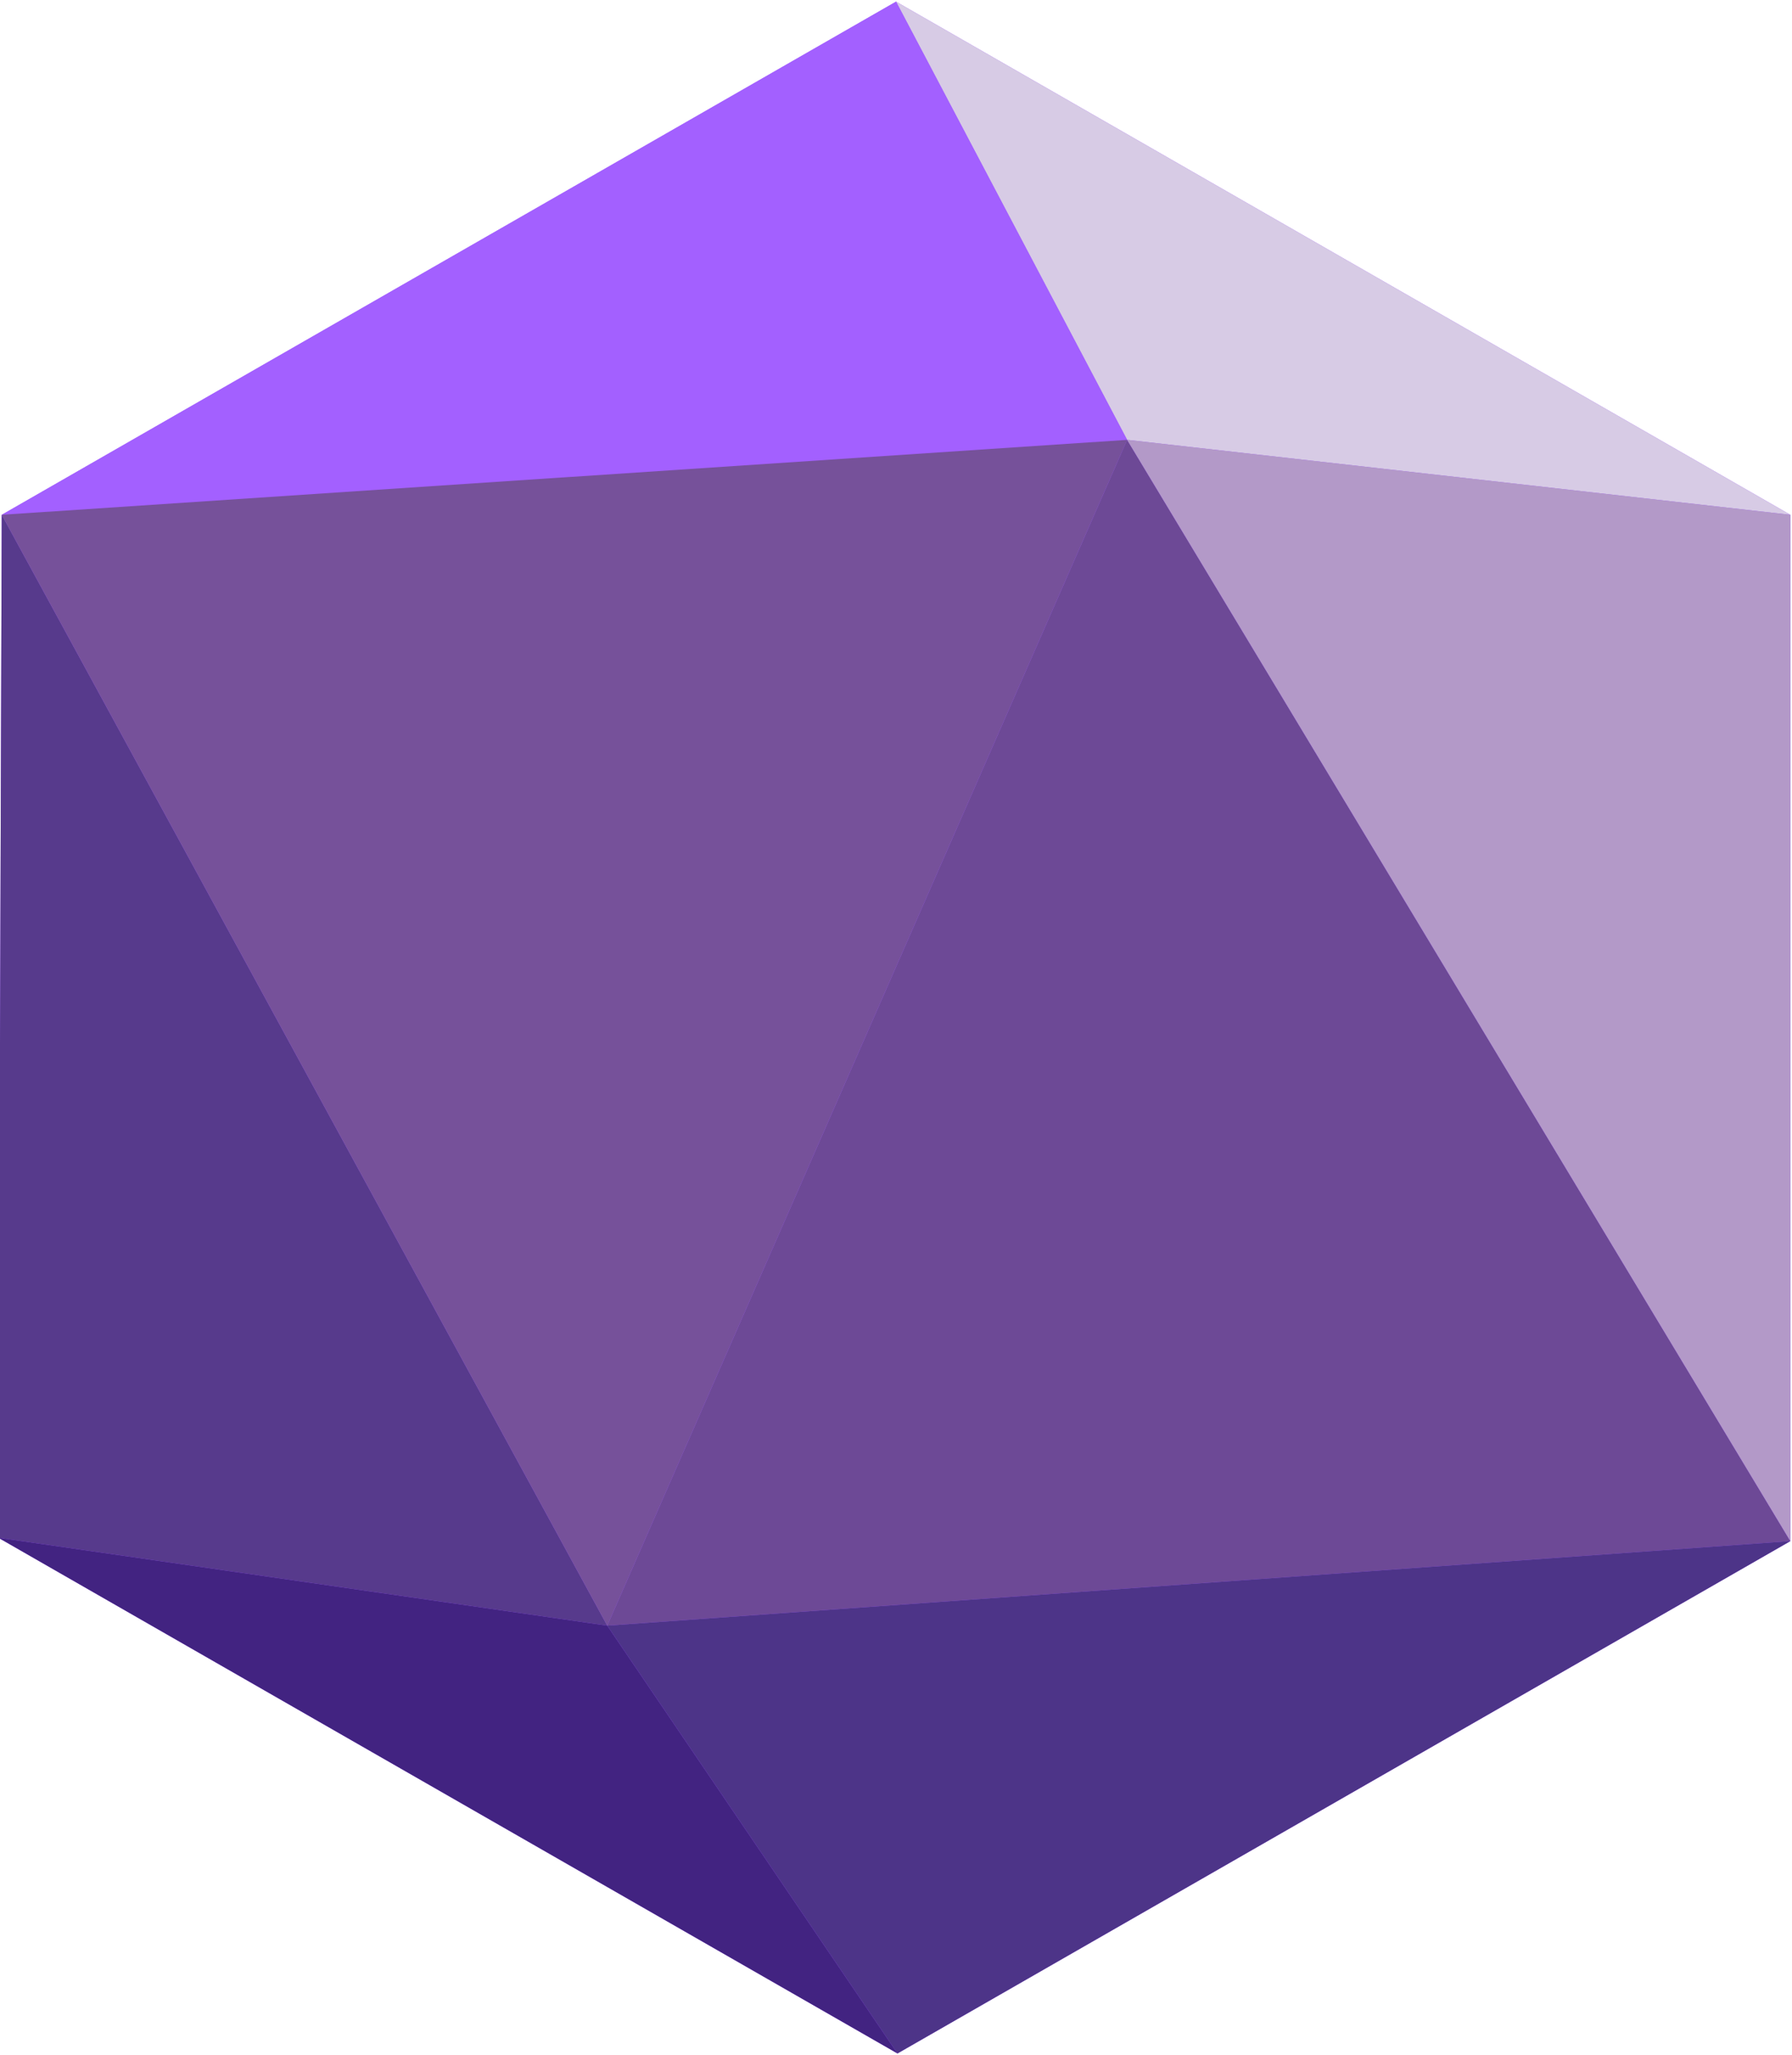
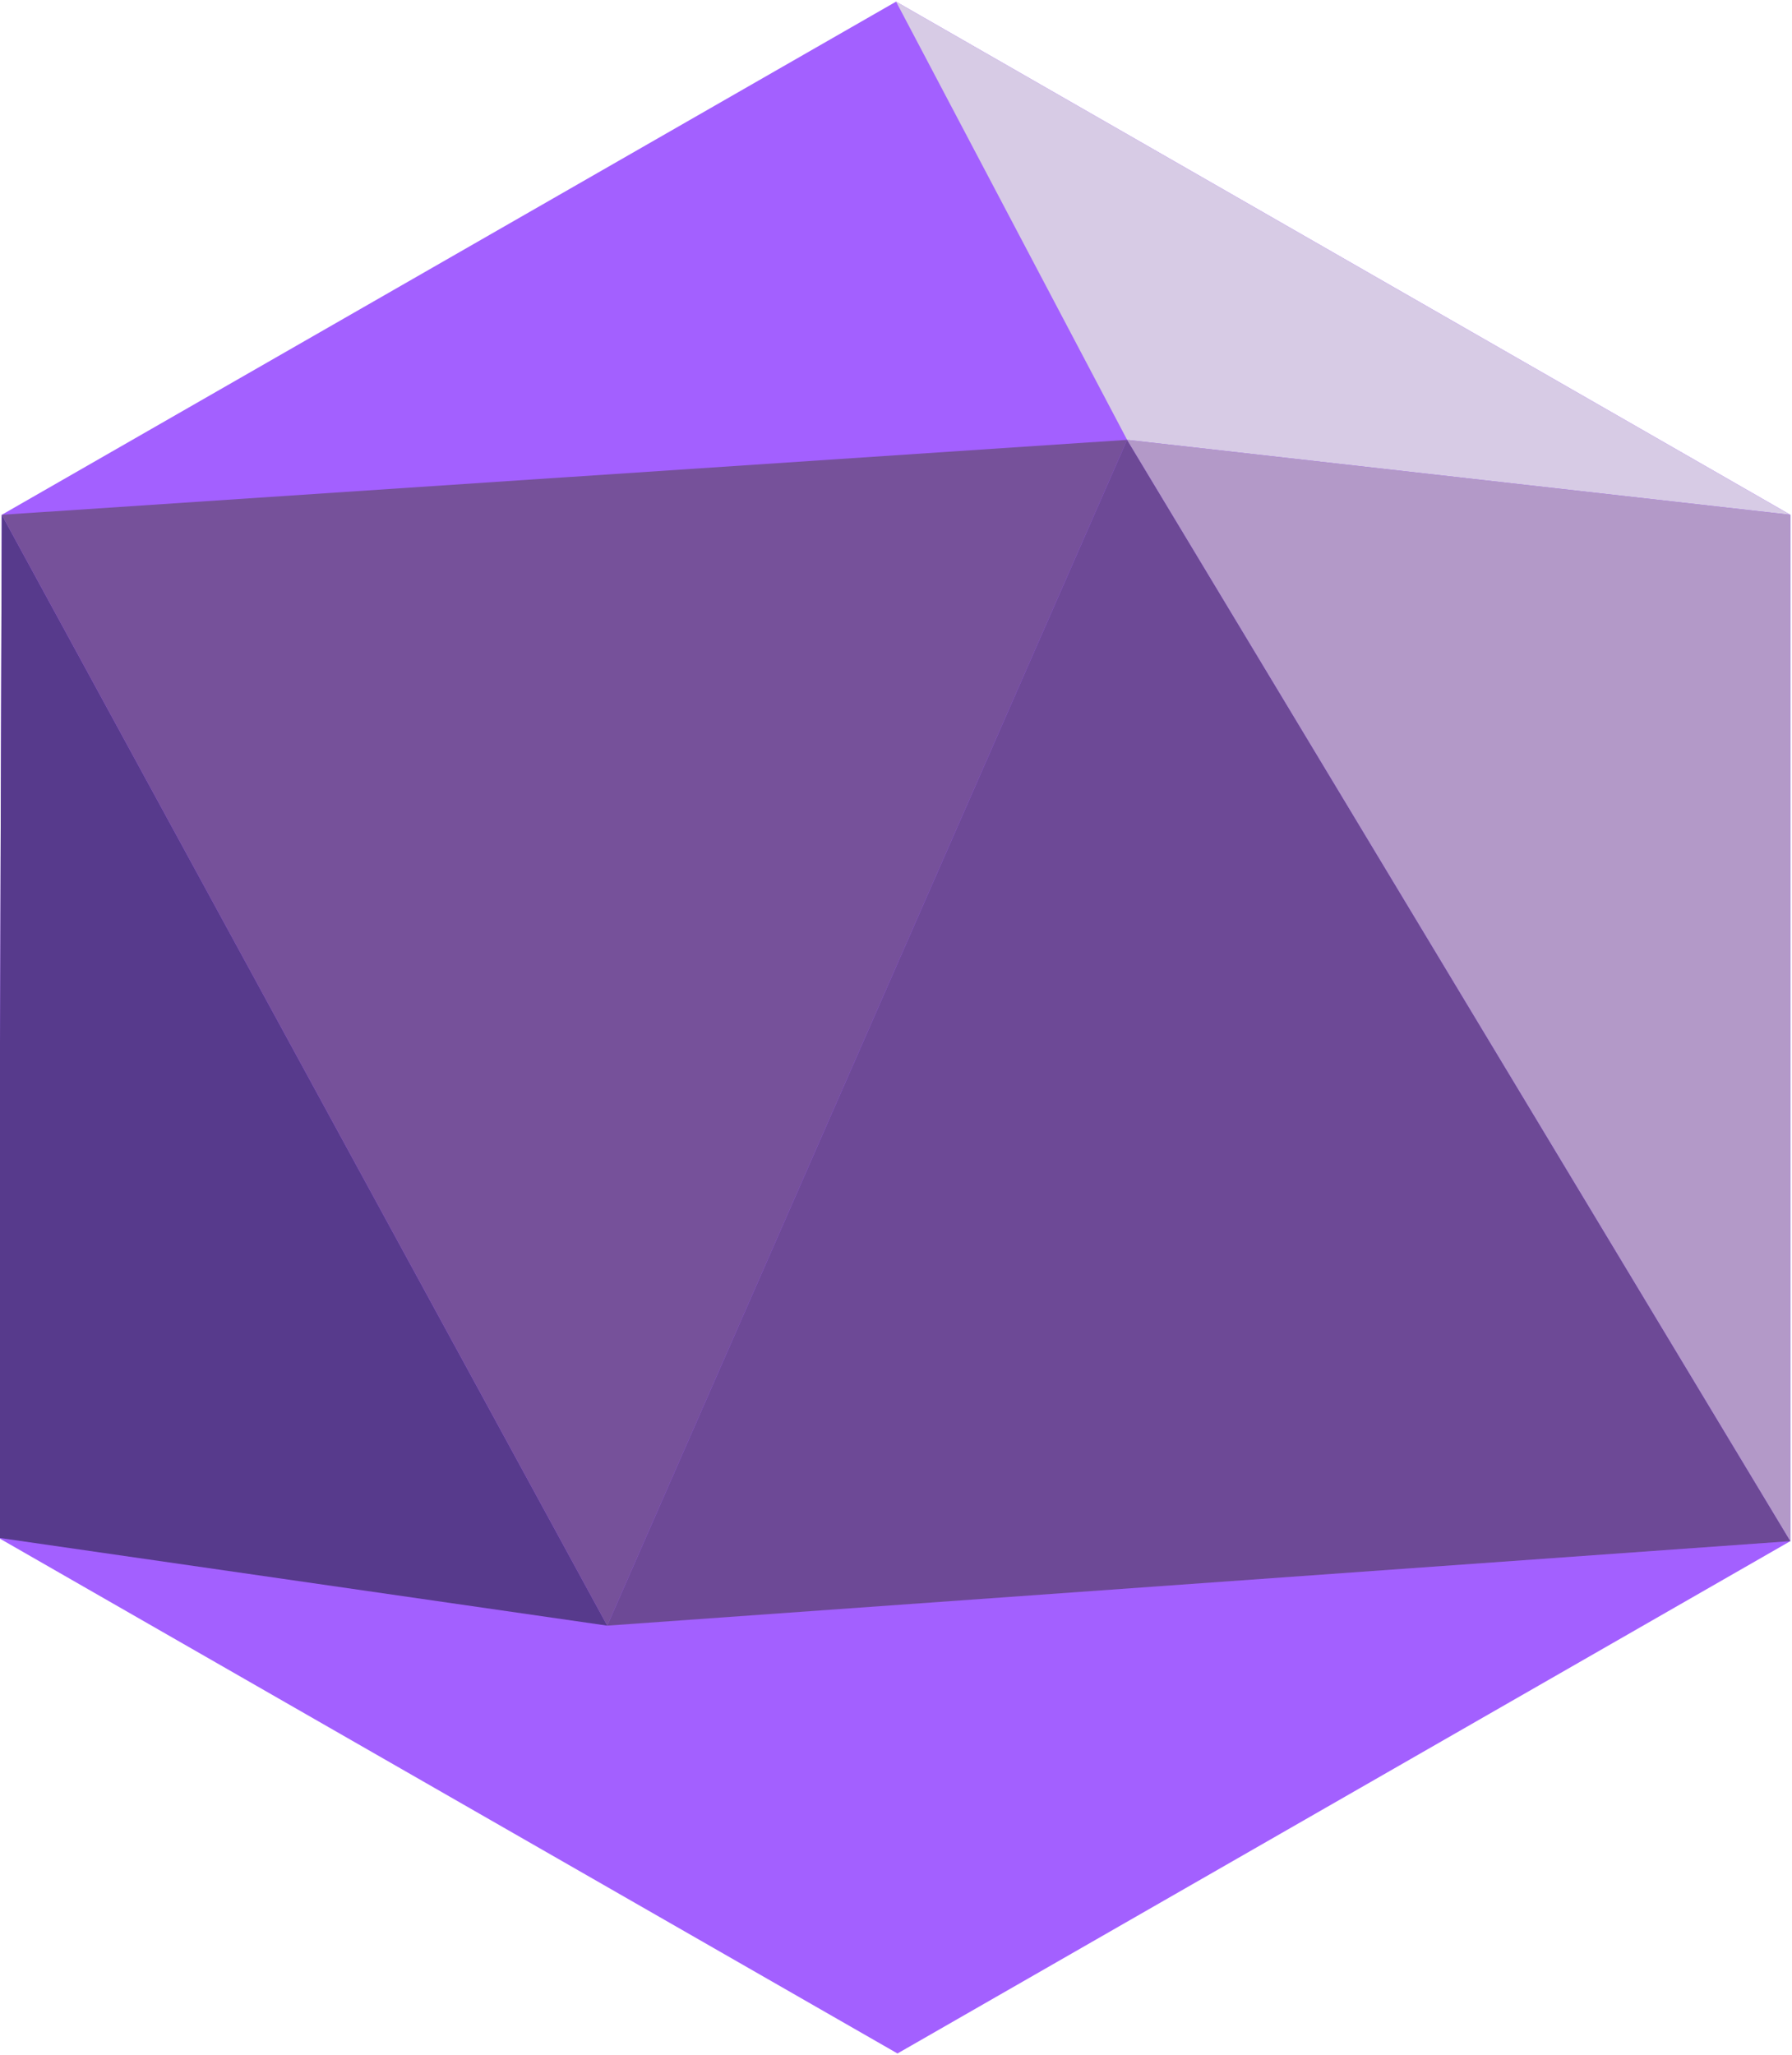
<svg xmlns="http://www.w3.org/2000/svg" xml:space="preserve" width="82mm" height="94mm" version="1.1" style="shape-rendering:geometricPrecision; text-rendering:geometricPrecision; image-rendering:optimizeQuality; fill-rule:evenodd; clip-rule:evenodd" viewBox="0 0 8200 9400">
  <defs>
    <style type="text/css"> .fil1 {fill:#D7CBE5} .fil5 {fill:#B399C8} .fil3 {fill:#76519A} .fil4 {fill:#6D4996} .fil2 {fill:#573A8C} .fil6 {fill:#4D3488} .fil7 {fill:#422381} .fil0 {fill:#A360FF} </style>
  </defs>
  <g id="Слой_x0020_1">
    <polygon class="fil0" points="8192.53,2354.91 4100.27,7.49 4100.26,7.47 8.01,2354.92 8,2354.92 -7.46,7034.46 4092.02,9385.04 4106.8,9393.51 4117.4,9387.44 8192.53,7049.82 5157.63,2012.09 5157.62,2012.09 8192.53,7049.82 " />
    <polygon class="fil1" points="4100.25,7.48 5157.62,2012.09 8192.52,2354.92 " />
-     <polygon class="fil0" points="7.99,2354.93 5157.62,2012.09 4100.25,7.47 " />
    <polygon class="fil2" points="2778.76,7436.43 7.99,2354.92 -7.47,7034.46 " />
    <polygon class="fil3" points="5157.61,2012.09 2778.76,7436.43 7.99,2354.92 " />
    <polygon class="fil4" points="8192.52,7049.81 2778.76,7436.43 5157.61,2012.09 " />
    <polygon class="fil5" points="8192.52,2354.92 8192.52,7049.81 5157.62,2012.09 " />
-     <polygon class="fil6" points="4106.79,9393.51 2778.76,7436.43 8192.52,7049.81 " />
-     <polygon class="fil7" points="-7.47,7034.46 4106.81,9393.51 2778.76,7436.43 " />
  </g>
</svg>